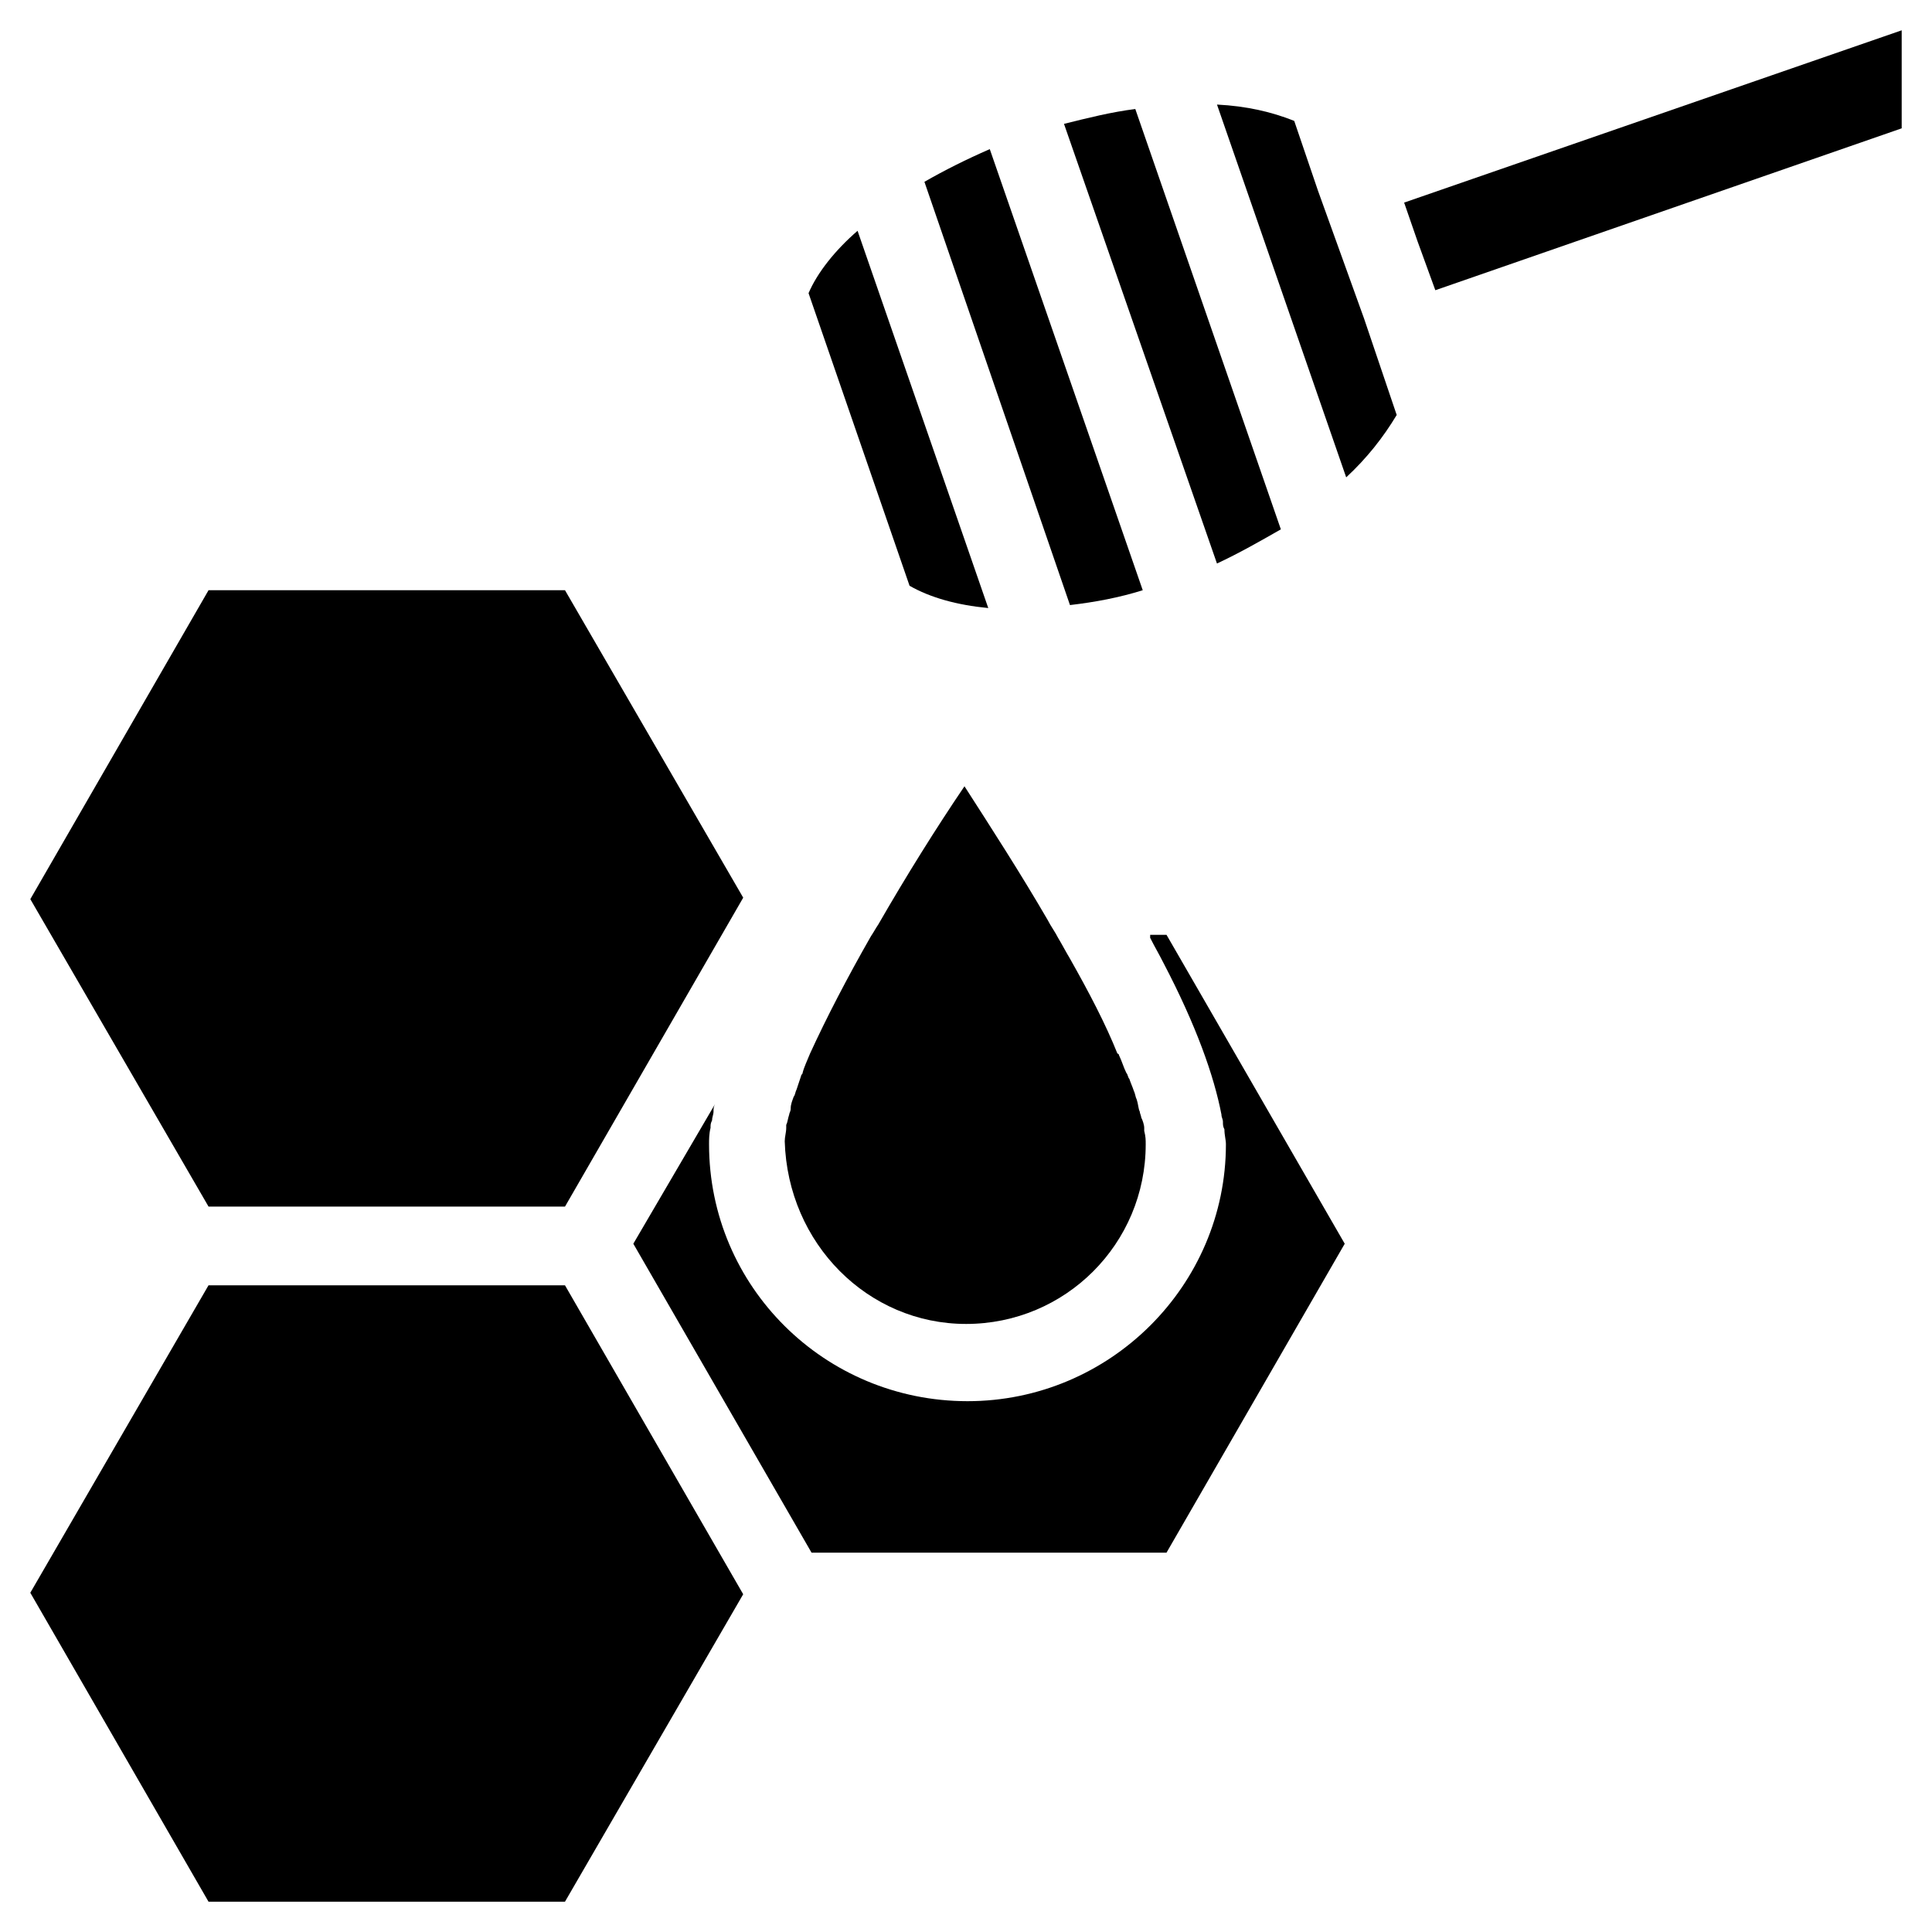
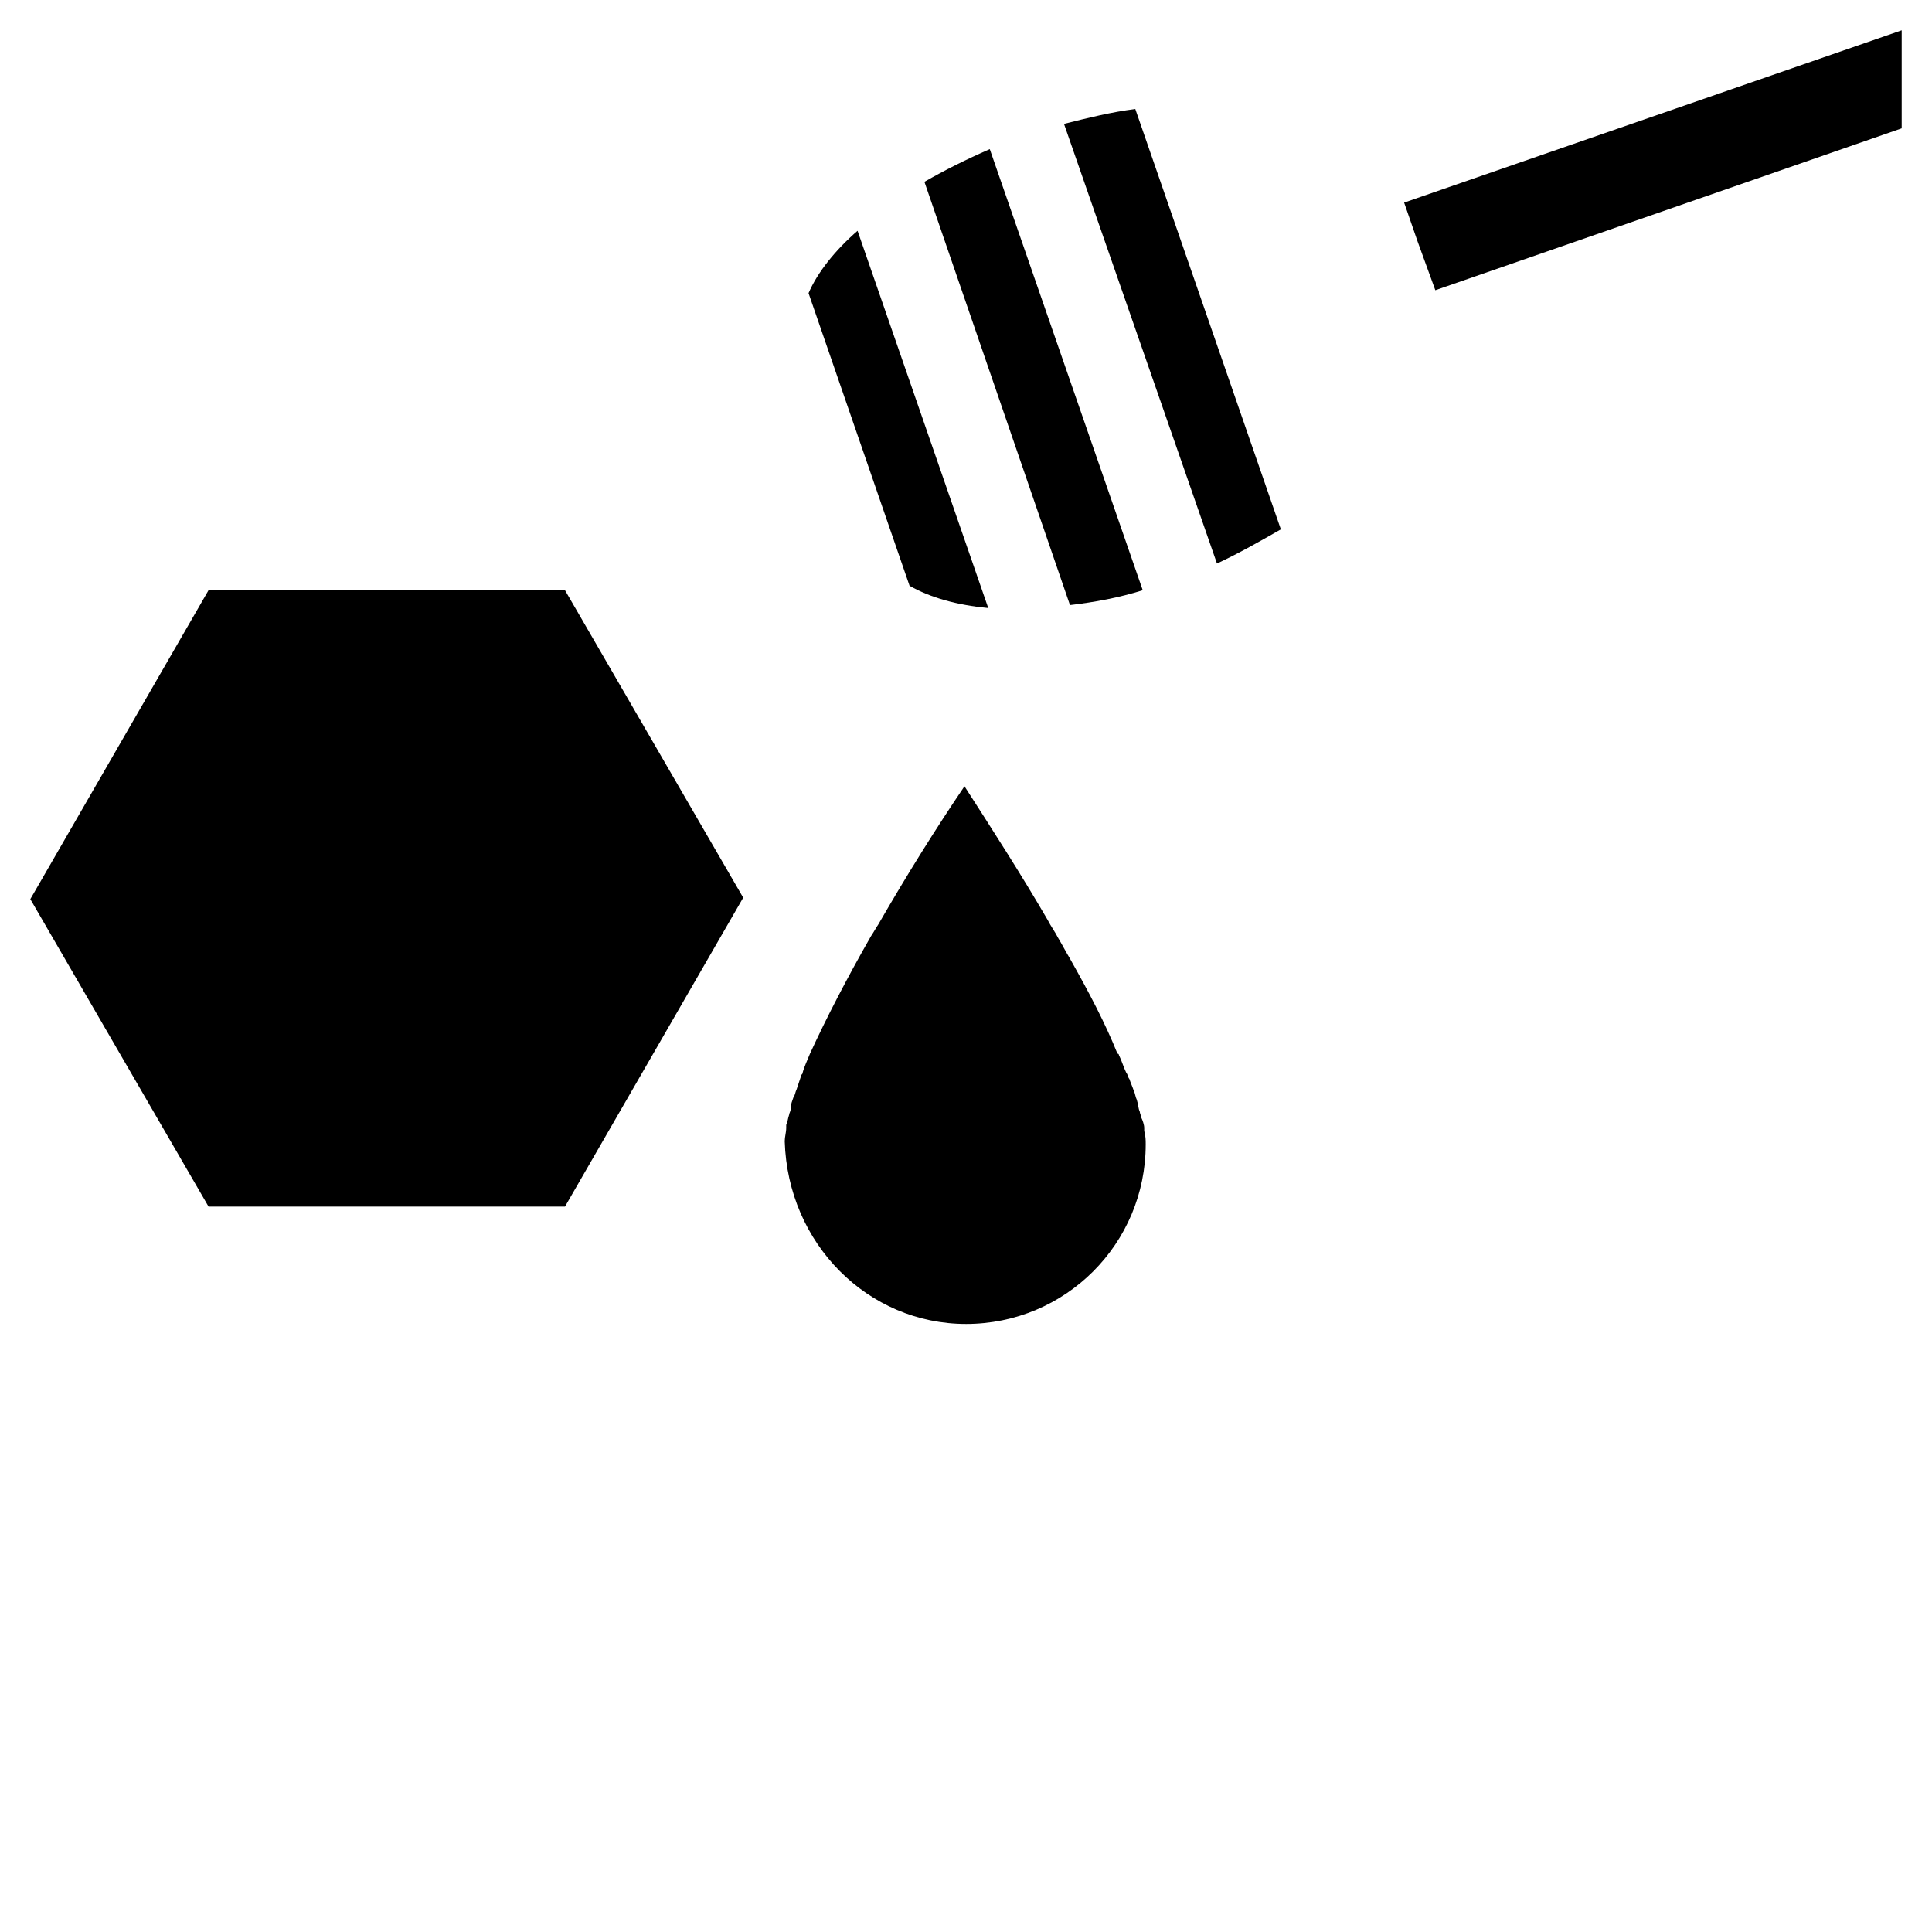
<svg xmlns="http://www.w3.org/2000/svg" fill="#000000" width="800px" height="800px" version="1.1" viewBox="144 144 512 512">
  <g>
-     <path d="m448.8 392.52c1.18 2.363 2.363 4.328 3.543 6.691 8.66 16.531 13.383 29.914 15.352 40.148 0 0.789 0.395 1.18 0.395 1.969s0 1.18 0.395 1.969c0 1.574 0.395 2.754 0.395 3.938 0 37.391-30.699 68.094-68.488 68.094-37.789-0.004-68.488-30.312-68.488-68.098 0-1.18 0-2.754 0.395-4.328 0-0.789 0-1.18 0.395-1.969 0-0.789 0.395-1.574 0.395-2.363 0-0.789 0-1.18 0.395-1.969l-21.648 37 47.23 81.867h94.07l47.23-81.867-47.23-81.867h-4.328z" />
    <path d="m400 494.86c26.371 0 47.625-21.254 47.625-47.625 0-1.18 0-1.969-0.395-3.543v-0.789c0-0.789-0.395-1.969-0.789-2.754 0-0.395-0.395-1.18-0.395-1.574-0.395-0.789-0.395-1.969-0.789-3.148-0.395-0.789-0.395-1.574-0.789-2.363-0.395-1.18-0.789-1.969-1.18-3.148-0.395-0.395-0.395-1.18-0.789-1.574-0.789-1.574-1.18-3.148-1.969-4.723 0 0 0-0.395-0.395-0.395-3.148-7.871-7.477-16.137-12.594-25.191-1.18-1.969-1.969-3.543-3.148-5.512-0.789-1.574-1.969-3.148-2.754-4.723-7.086-12.203-14.957-24.402-22.043-35.426-7.477 11.02-15.352 23.617-22.828 36.605-0.789 1.18-1.18 1.969-1.969 3.148-6.297 11.02-11.809 21.648-16.137 31.094-0.789 1.969-1.574 3.543-1.969 5.117 0 0.395-0.395 0.395-0.395 0.789-0.395 1.18-0.789 2.363-1.18 3.543-0.395 0.789-0.395 1.574-0.789 1.969-0.395 1.18-0.789 1.969-0.789 3.148 0 0.789-0.395 1.18-0.395 1.574-0.395 1.18-0.395 1.969-0.789 2.754v0.789c0 1.18-0.395 2.363-0.395 3.543 0.801 27.16 22.055 48.414 48.035 48.414z" />
    <path d="m446.84 300.42-40.539-116.9c-6.297 2.754-11.809 5.512-17.32 8.66l38.574 112.17c6.691-0.785 12.988-1.965 19.285-3.934z" />
-     <path d="m199.26 484.62-47.23 81.477 47.23 81.871h94.465l47.23-81.477-47.23-81.871z" />
    <path d="m293.73 463.76 47.23-81.867-47.23-81.477h-94.465l-47.23 81.867 47.23 81.477z" />
    <path d="m483.44 284.28-38.574-111.39c-6.297 0.789-12.594 2.363-18.895 3.938l40.539 116.51c5.91-2.758 11.418-5.906 16.93-9.055z" />
    <path d="m516.11 197.69 3.543 10.234 4.723 12.988 123.59-42.902v-25.977z" />
    <path d="m405.9 305.14-34.637-99.977c-5.902 5.117-10.629 11.02-12.988 16.531l26.766 77.539c5.508 3.152 12.594 5.117 20.859 5.906z" />
-     <path d="m493.28 194.54-6.297-18.5c-5.902-2.363-12.594-3.938-20.469-4.328l34.242 98.793c5.512-5.117 9.84-10.629 13.383-16.531l-8.66-25.586z" />
  </g>
</svg>